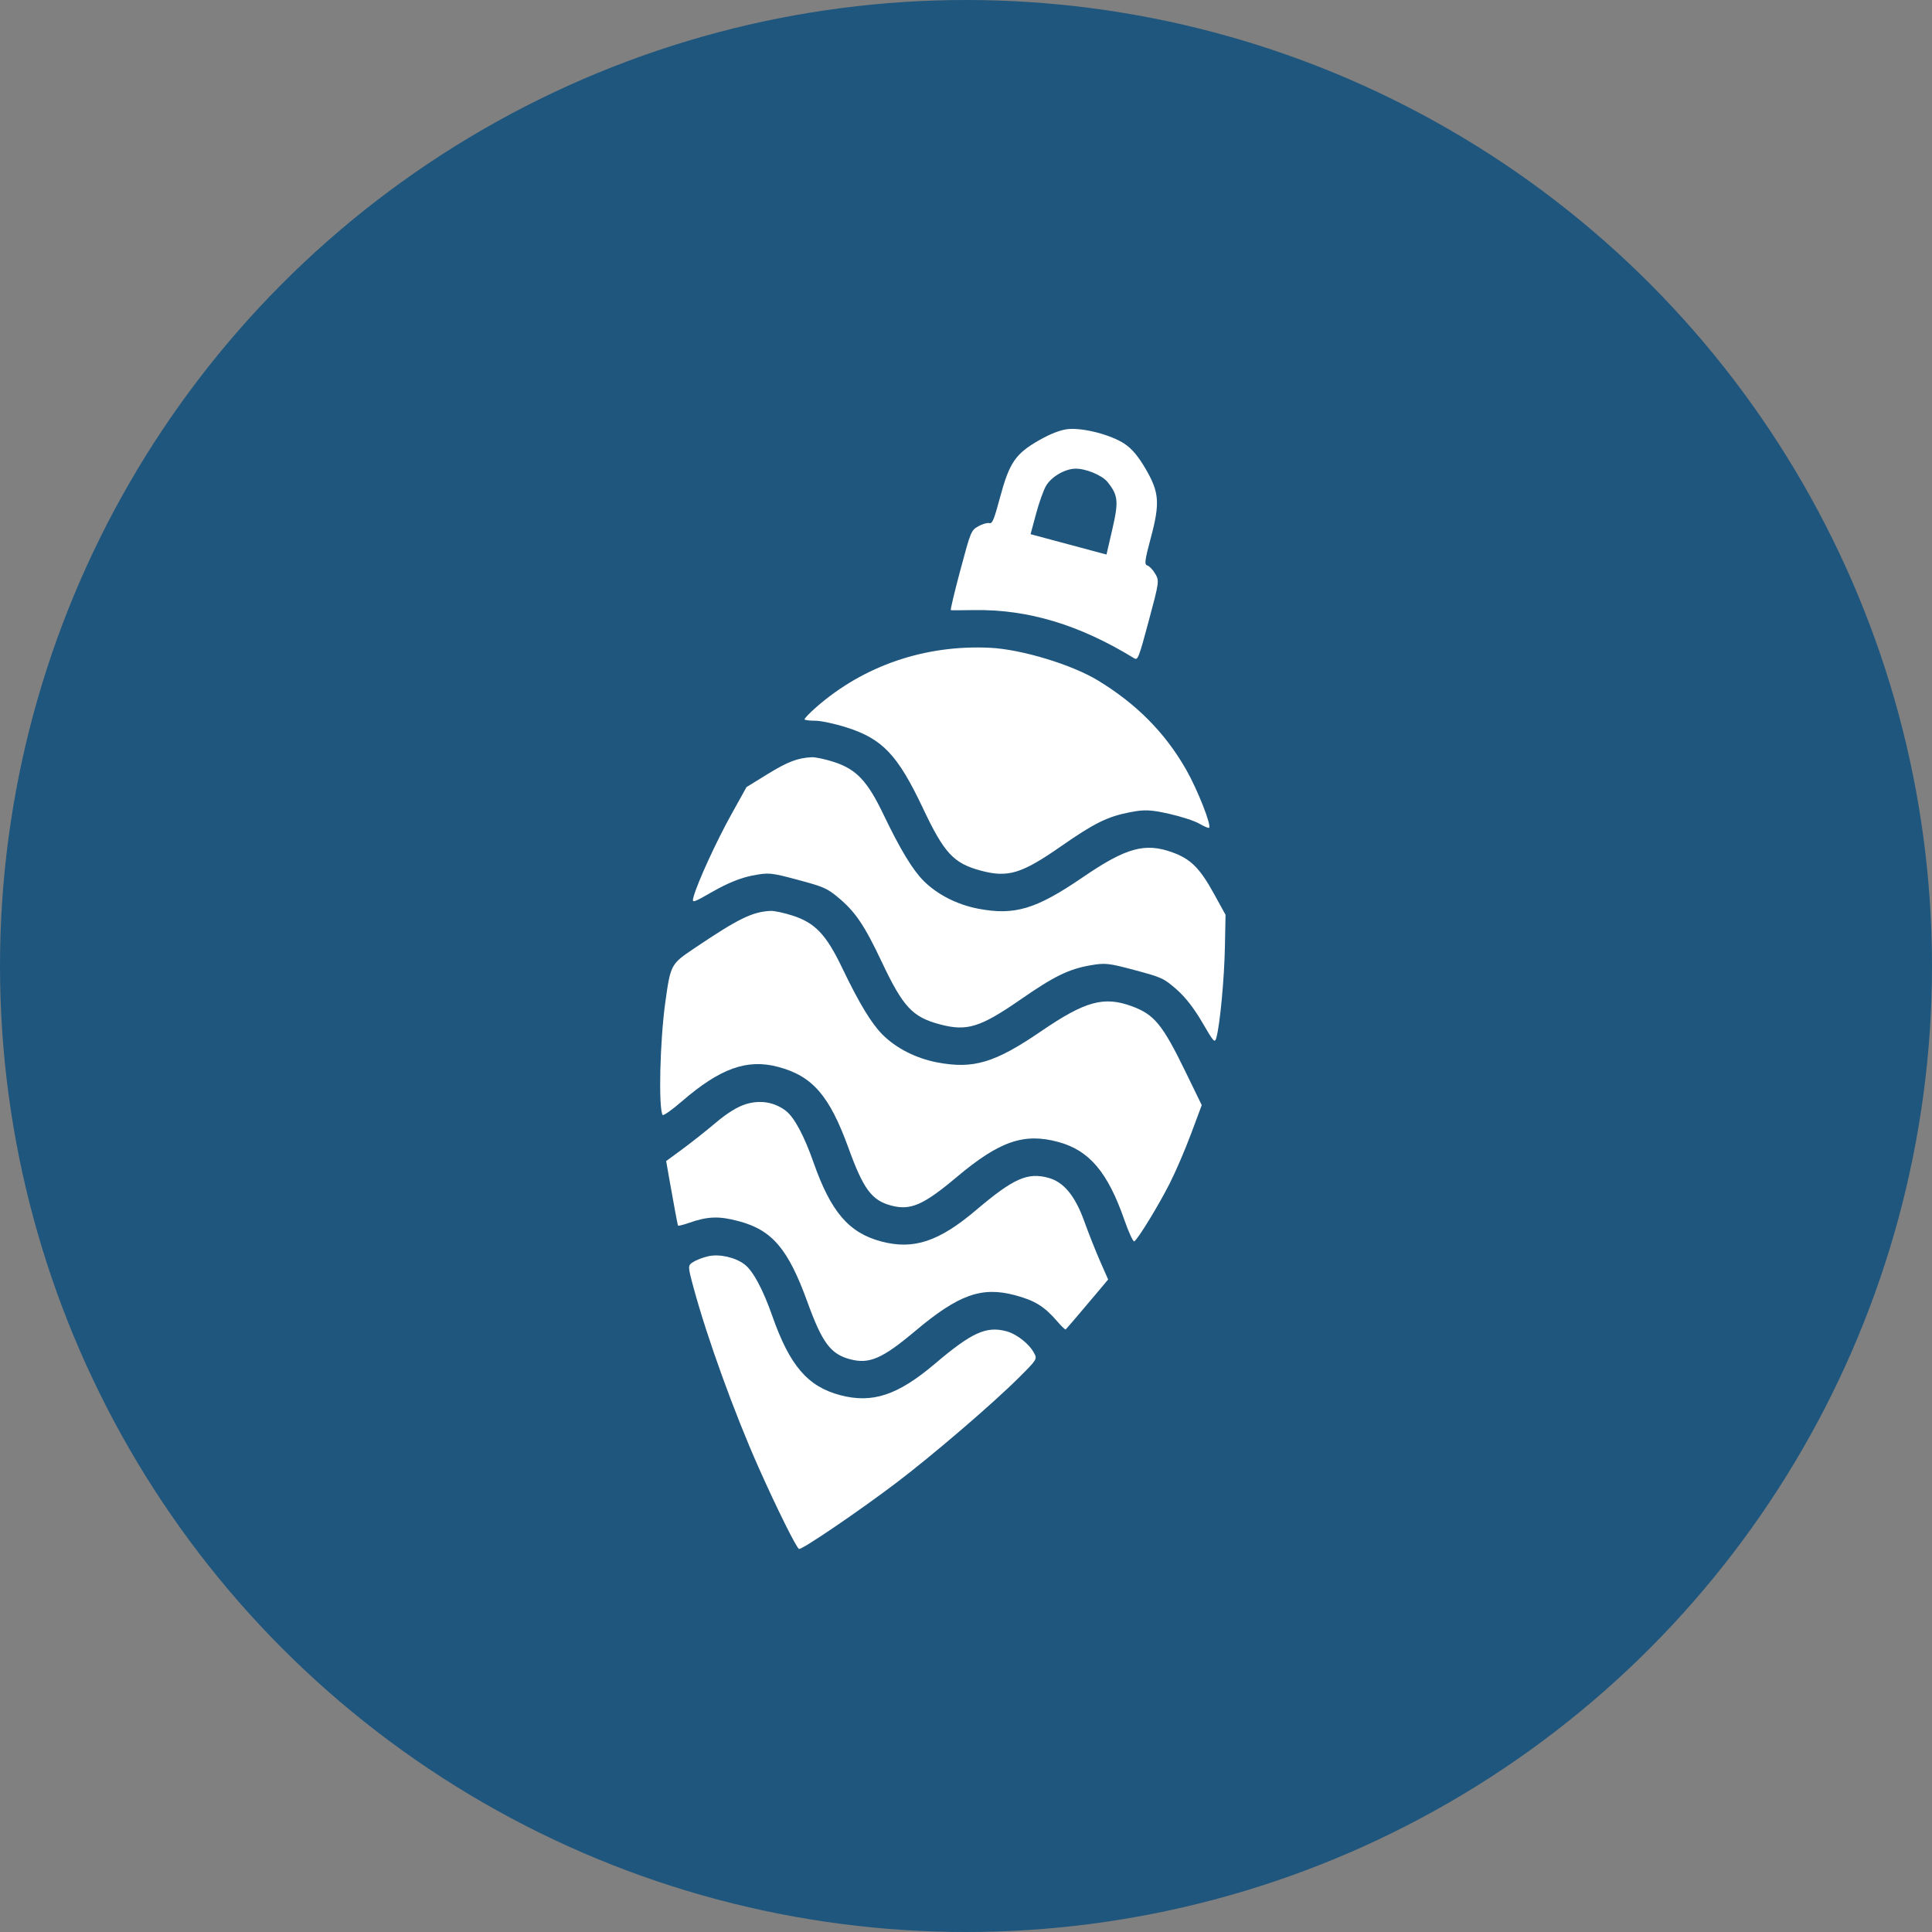
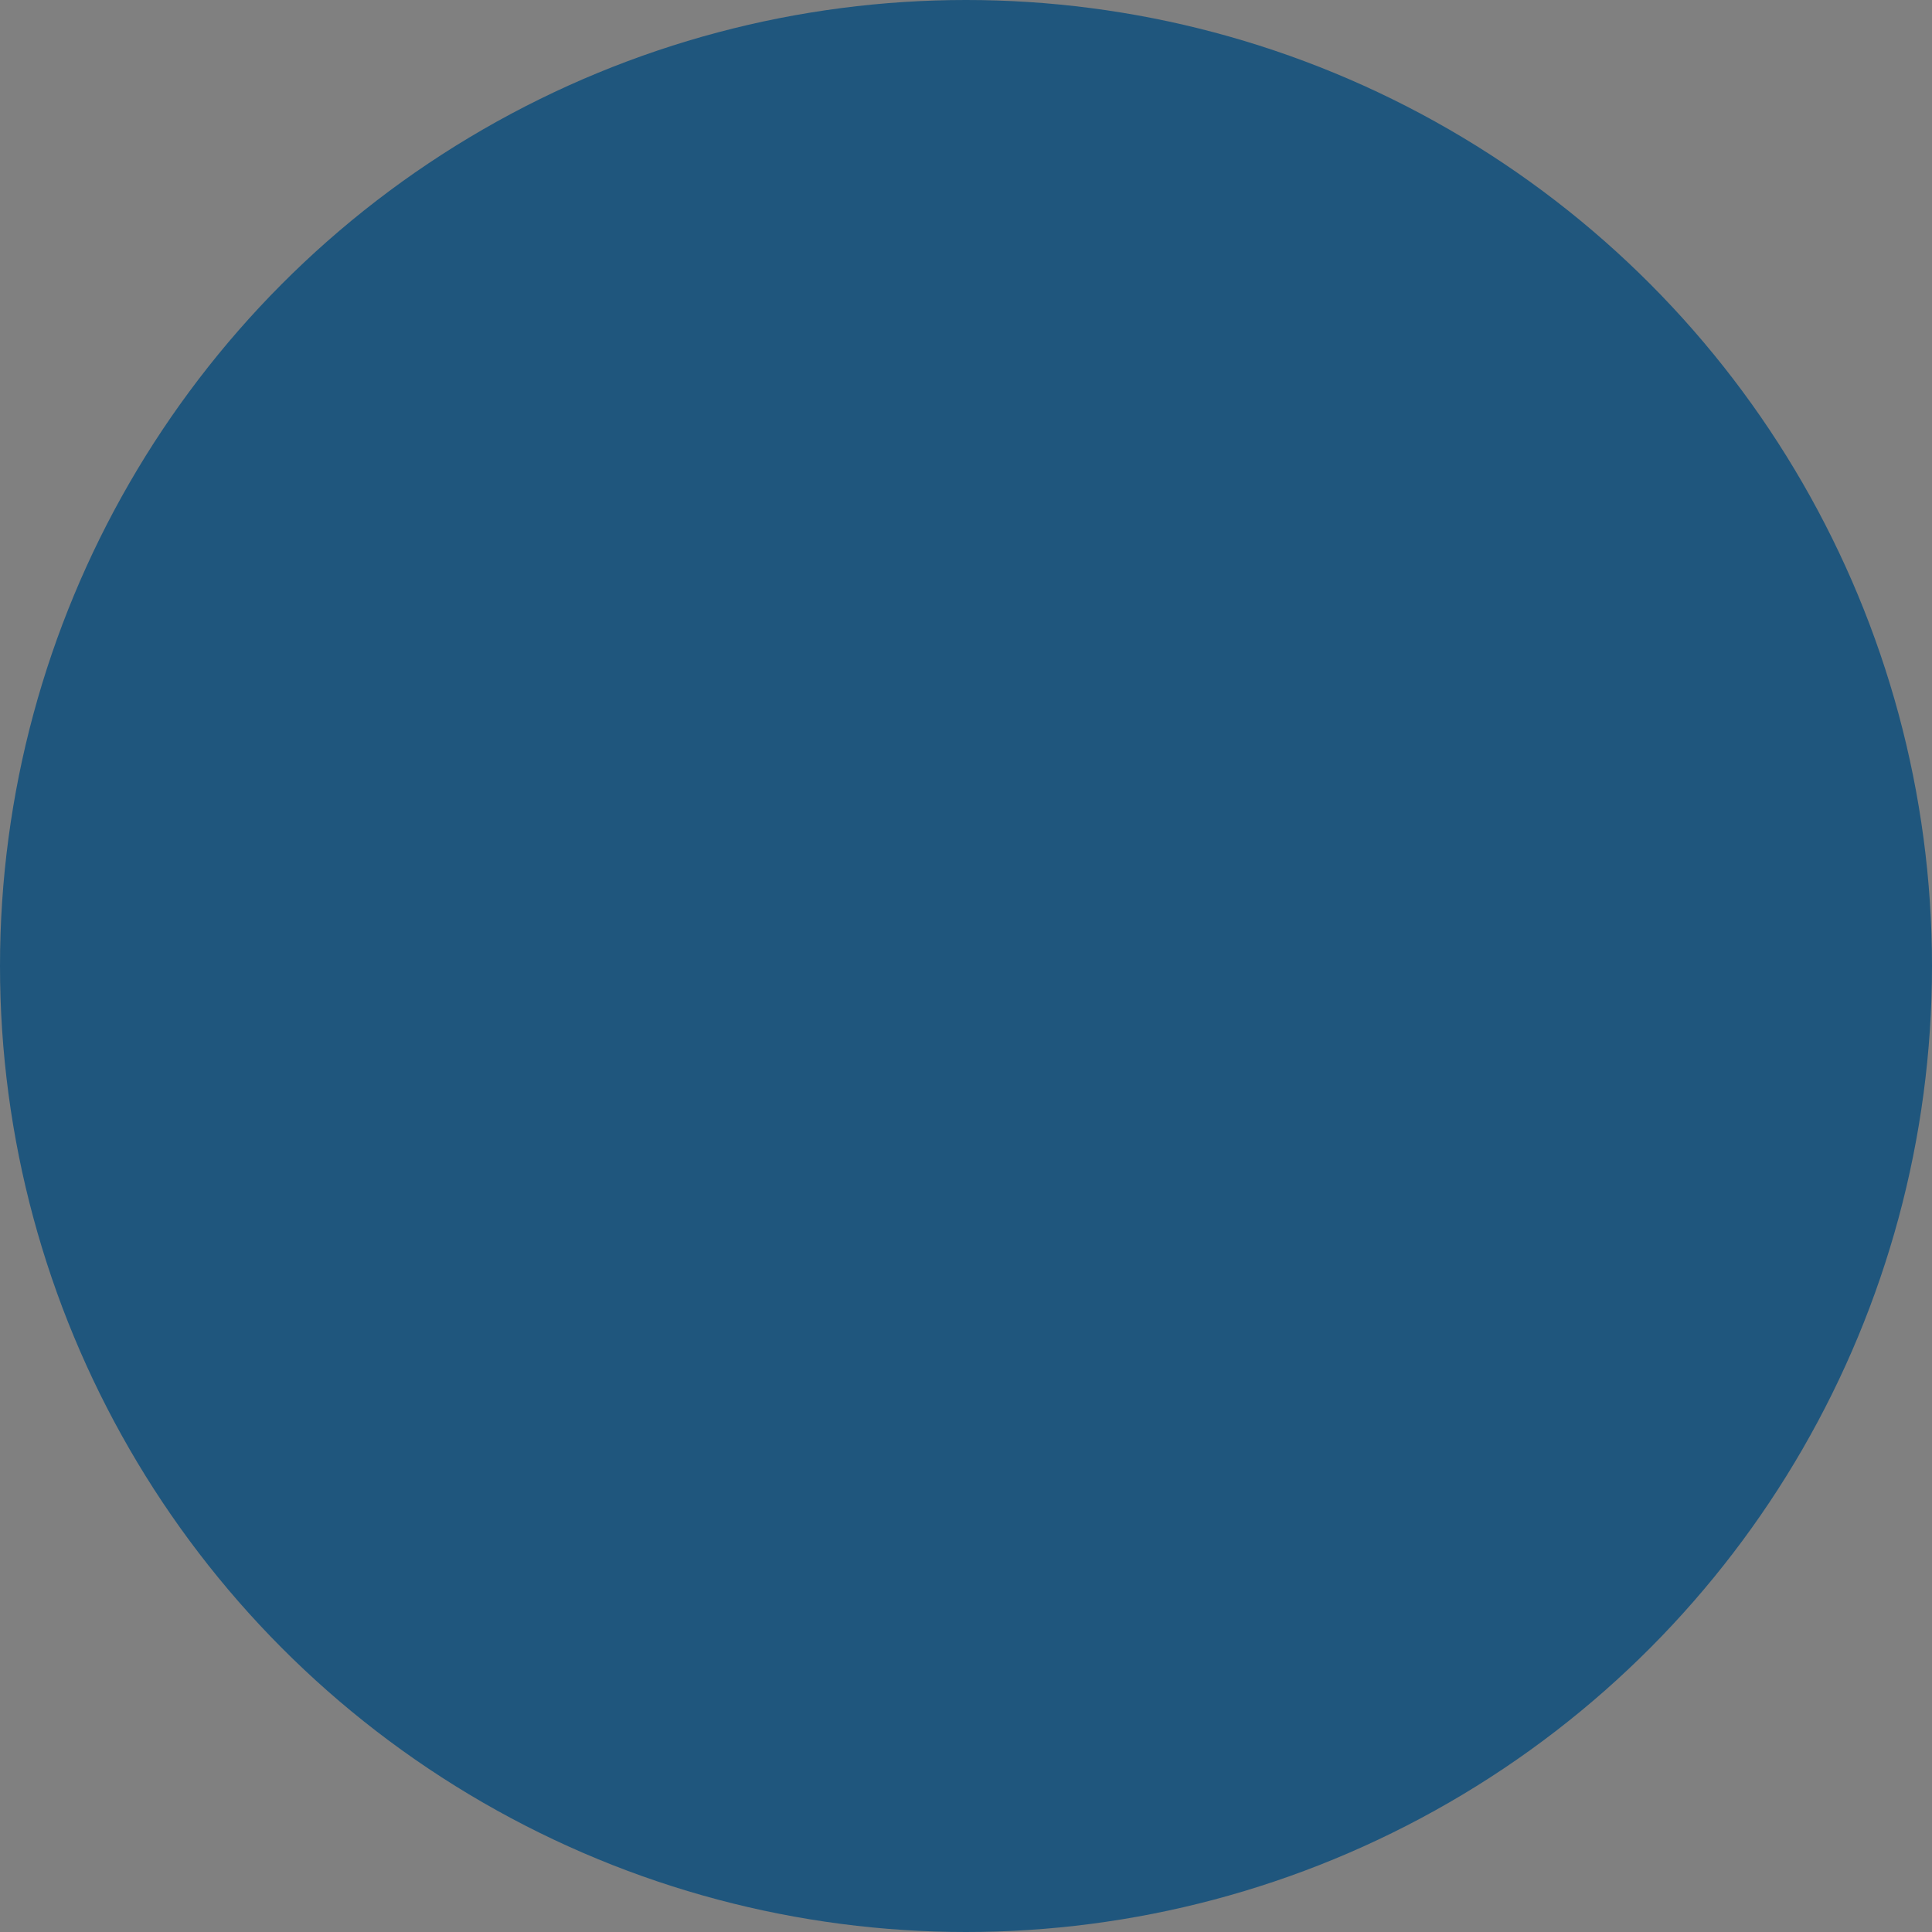
<svg xmlns="http://www.w3.org/2000/svg" width="102" height="102" viewBox="0 0 102 102" fill="none">
  <rect x="0" y="0" width="102" height="102" fill="#808080" stroke="none" />
  <circle cx="51" cy="51" r="51" fill="#1F567D" />
-   <path fill-rule="evenodd" clip-rule="evenodd" d="M56.431 22.65C56.034 22.679 55.482 22.887 54.862 23.241C53.609 23.956 53.289 24.425 52.792 26.278C52.478 27.451 52.389 27.662 52.227 27.618C52.121 27.59 51.861 27.666 51.649 27.787C51.269 28.003 51.253 28.041 50.701 30.102C50.392 31.254 50.167 32.204 50.2 32.213C50.233 32.222 50.774 32.221 51.401 32.21C54.262 32.161 56.982 32.977 59.885 34.757C60.071 34.871 60.128 34.722 60.649 32.776C61.204 30.707 61.209 30.667 60.989 30.289C60.865 30.078 60.678 29.883 60.572 29.854C60.41 29.811 60.438 29.584 60.753 28.411C61.249 26.558 61.207 25.991 60.479 24.747C60.088 24.08 59.756 23.686 59.365 23.427C58.667 22.965 57.252 22.59 56.431 22.65ZM58.472 25.447C59.032 26.143 59.066 26.47 58.731 27.919L58.417 29.277L56.413 28.74L54.409 28.203L54.698 27.128C54.857 26.536 55.095 25.87 55.227 25.648C55.508 25.175 56.195 24.767 56.75 24.744C57.292 24.722 58.181 25.084 58.472 25.447ZM52.269 34.2C48.843 34.033 45.608 35.137 43.101 37.329C42.735 37.649 42.455 37.942 42.478 37.982C42.501 38.021 42.755 38.052 43.043 38.051C43.331 38.05 44.065 38.206 44.675 38.399C46.594 39.006 47.394 39.851 48.733 42.684C49.851 45.048 50.345 45.58 51.783 45.965C53.214 46.349 53.933 46.131 56.011 44.684C57.776 43.454 58.47 43.112 59.661 42.881C60.424 42.734 60.736 42.746 61.709 42.962C62.341 43.103 63.061 43.336 63.309 43.481C63.558 43.626 63.793 43.727 63.831 43.705C63.985 43.617 63.228 41.693 62.623 40.633C61.514 38.69 60.016 37.174 57.976 35.931C56.592 35.087 53.934 34.281 52.269 34.2ZM42.855 39.978C42.105 40.017 41.589 40.214 40.526 40.868L39.412 41.554L38.595 43.026C37.808 44.444 36.825 46.59 36.618 47.344C36.521 47.697 36.549 47.69 37.66 47.055C38.413 46.625 39.111 46.343 39.712 46.227C40.584 46.058 40.688 46.067 42.118 46.45C43.493 46.819 43.666 46.895 44.26 47.39C45.163 48.144 45.638 48.847 46.559 50.797C47.677 53.161 48.171 53.693 49.609 54.078C51.047 54.463 51.741 54.25 53.891 52.762C55.664 51.533 56.427 51.162 57.586 50.961C58.348 50.829 58.535 50.849 59.91 51.218C61.34 51.601 61.436 51.645 62.106 52.227C62.569 52.629 63.032 53.221 63.469 53.971C64.101 55.054 64.136 55.09 64.225 54.758C64.413 54.056 64.638 51.65 64.669 49.995L64.703 48.297L64.074 47.156C63.347 45.837 62.859 45.351 61.915 45.007C60.451 44.472 59.458 44.747 57.144 46.33C54.695 48.003 53.564 48.342 51.645 47.975C50.53 47.761 49.482 47.227 48.761 46.504C48.177 45.919 47.524 44.838 46.642 42.998C45.791 41.224 45.209 40.609 44.013 40.224C43.562 40.079 43.041 39.968 42.855 39.978ZM40.681 48.091C39.708 48.141 38.986 48.496 36.633 50.081C35.415 50.901 35.4 50.93 35.121 52.945C34.842 54.964 34.759 58.455 34.98 58.863C35.013 58.925 35.468 58.606 35.989 58.155C38.016 56.403 39.435 55.892 41.075 56.325C42.892 56.804 43.789 57.837 44.794 60.605C45.582 62.779 46.022 63.372 47.045 63.646C48.069 63.921 48.746 63.626 50.516 62.138C52.77 60.243 54.064 59.797 55.877 60.291C57.513 60.736 58.486 61.888 59.366 64.419C59.592 65.07 59.826 65.573 59.886 65.537C60.081 65.417 61.16 63.652 61.751 62.487C62.068 61.862 62.579 60.675 62.886 59.849L63.446 58.346L62.602 56.61C61.37 54.078 60.945 53.56 59.743 53.12C58.277 52.584 57.285 52.859 54.97 54.442C52.521 56.116 51.39 56.455 49.471 56.088C48.356 55.874 47.308 55.34 46.587 54.617C46.004 54.032 45.35 52.951 44.468 51.111C43.618 49.337 43.035 48.722 41.839 48.337C41.388 48.192 40.867 48.081 40.681 48.091ZM39.38 58.292C38.937 58.428 38.39 58.766 37.792 59.272C37.29 59.696 36.495 60.326 36.025 60.671L35.17 61.299L35.342 62.278C35.537 63.386 35.765 64.616 35.792 64.702C35.802 64.734 36.06 64.672 36.365 64.565C37.376 64.211 37.962 64.192 39.024 64.478C40.774 64.951 41.612 65.941 42.625 68.732C43.408 70.891 43.85 71.486 44.871 71.759C45.893 72.033 46.573 71.739 48.331 70.261C50.604 68.35 51.824 67.912 53.576 68.378C54.639 68.66 55.137 68.97 55.835 69.782C56.046 70.027 56.238 70.209 56.263 70.187C56.329 70.126 57.142 69.175 57.865 68.313L58.504 67.551L58.077 66.58C57.843 66.046 57.469 65.103 57.247 64.484C56.759 63.128 56.156 62.398 55.34 62.18C54.242 61.886 53.5 62.218 51.535 63.885C49.572 65.55 48.231 65.995 46.531 65.544C44.816 65.09 43.868 63.984 42.949 61.369C42.454 59.959 41.934 58.988 41.49 58.647C40.89 58.186 40.139 58.059 39.38 58.292ZM37.396 66.323C37.123 66.384 36.765 66.52 36.6 66.625C36.306 66.813 36.306 66.835 36.62 67.994C37.331 70.624 38.767 74.594 40.047 77.469C41.004 79.622 42.058 81.743 42.186 81.777C42.347 81.82 45.316 79.802 47.294 78.305C49.213 76.853 52.419 74.103 53.797 72.727C54.748 71.778 54.762 71.756 54.601 71.447C54.345 70.954 53.687 70.433 53.133 70.284C52.071 69.999 51.31 70.345 49.361 71.998C47.398 73.663 46.058 74.108 44.357 73.657C42.642 73.203 41.694 72.097 40.775 69.482C40.28 68.072 39.76 67.101 39.316 66.76C38.824 66.381 37.987 66.191 37.396 66.323Z" fill="white" />
</svg>